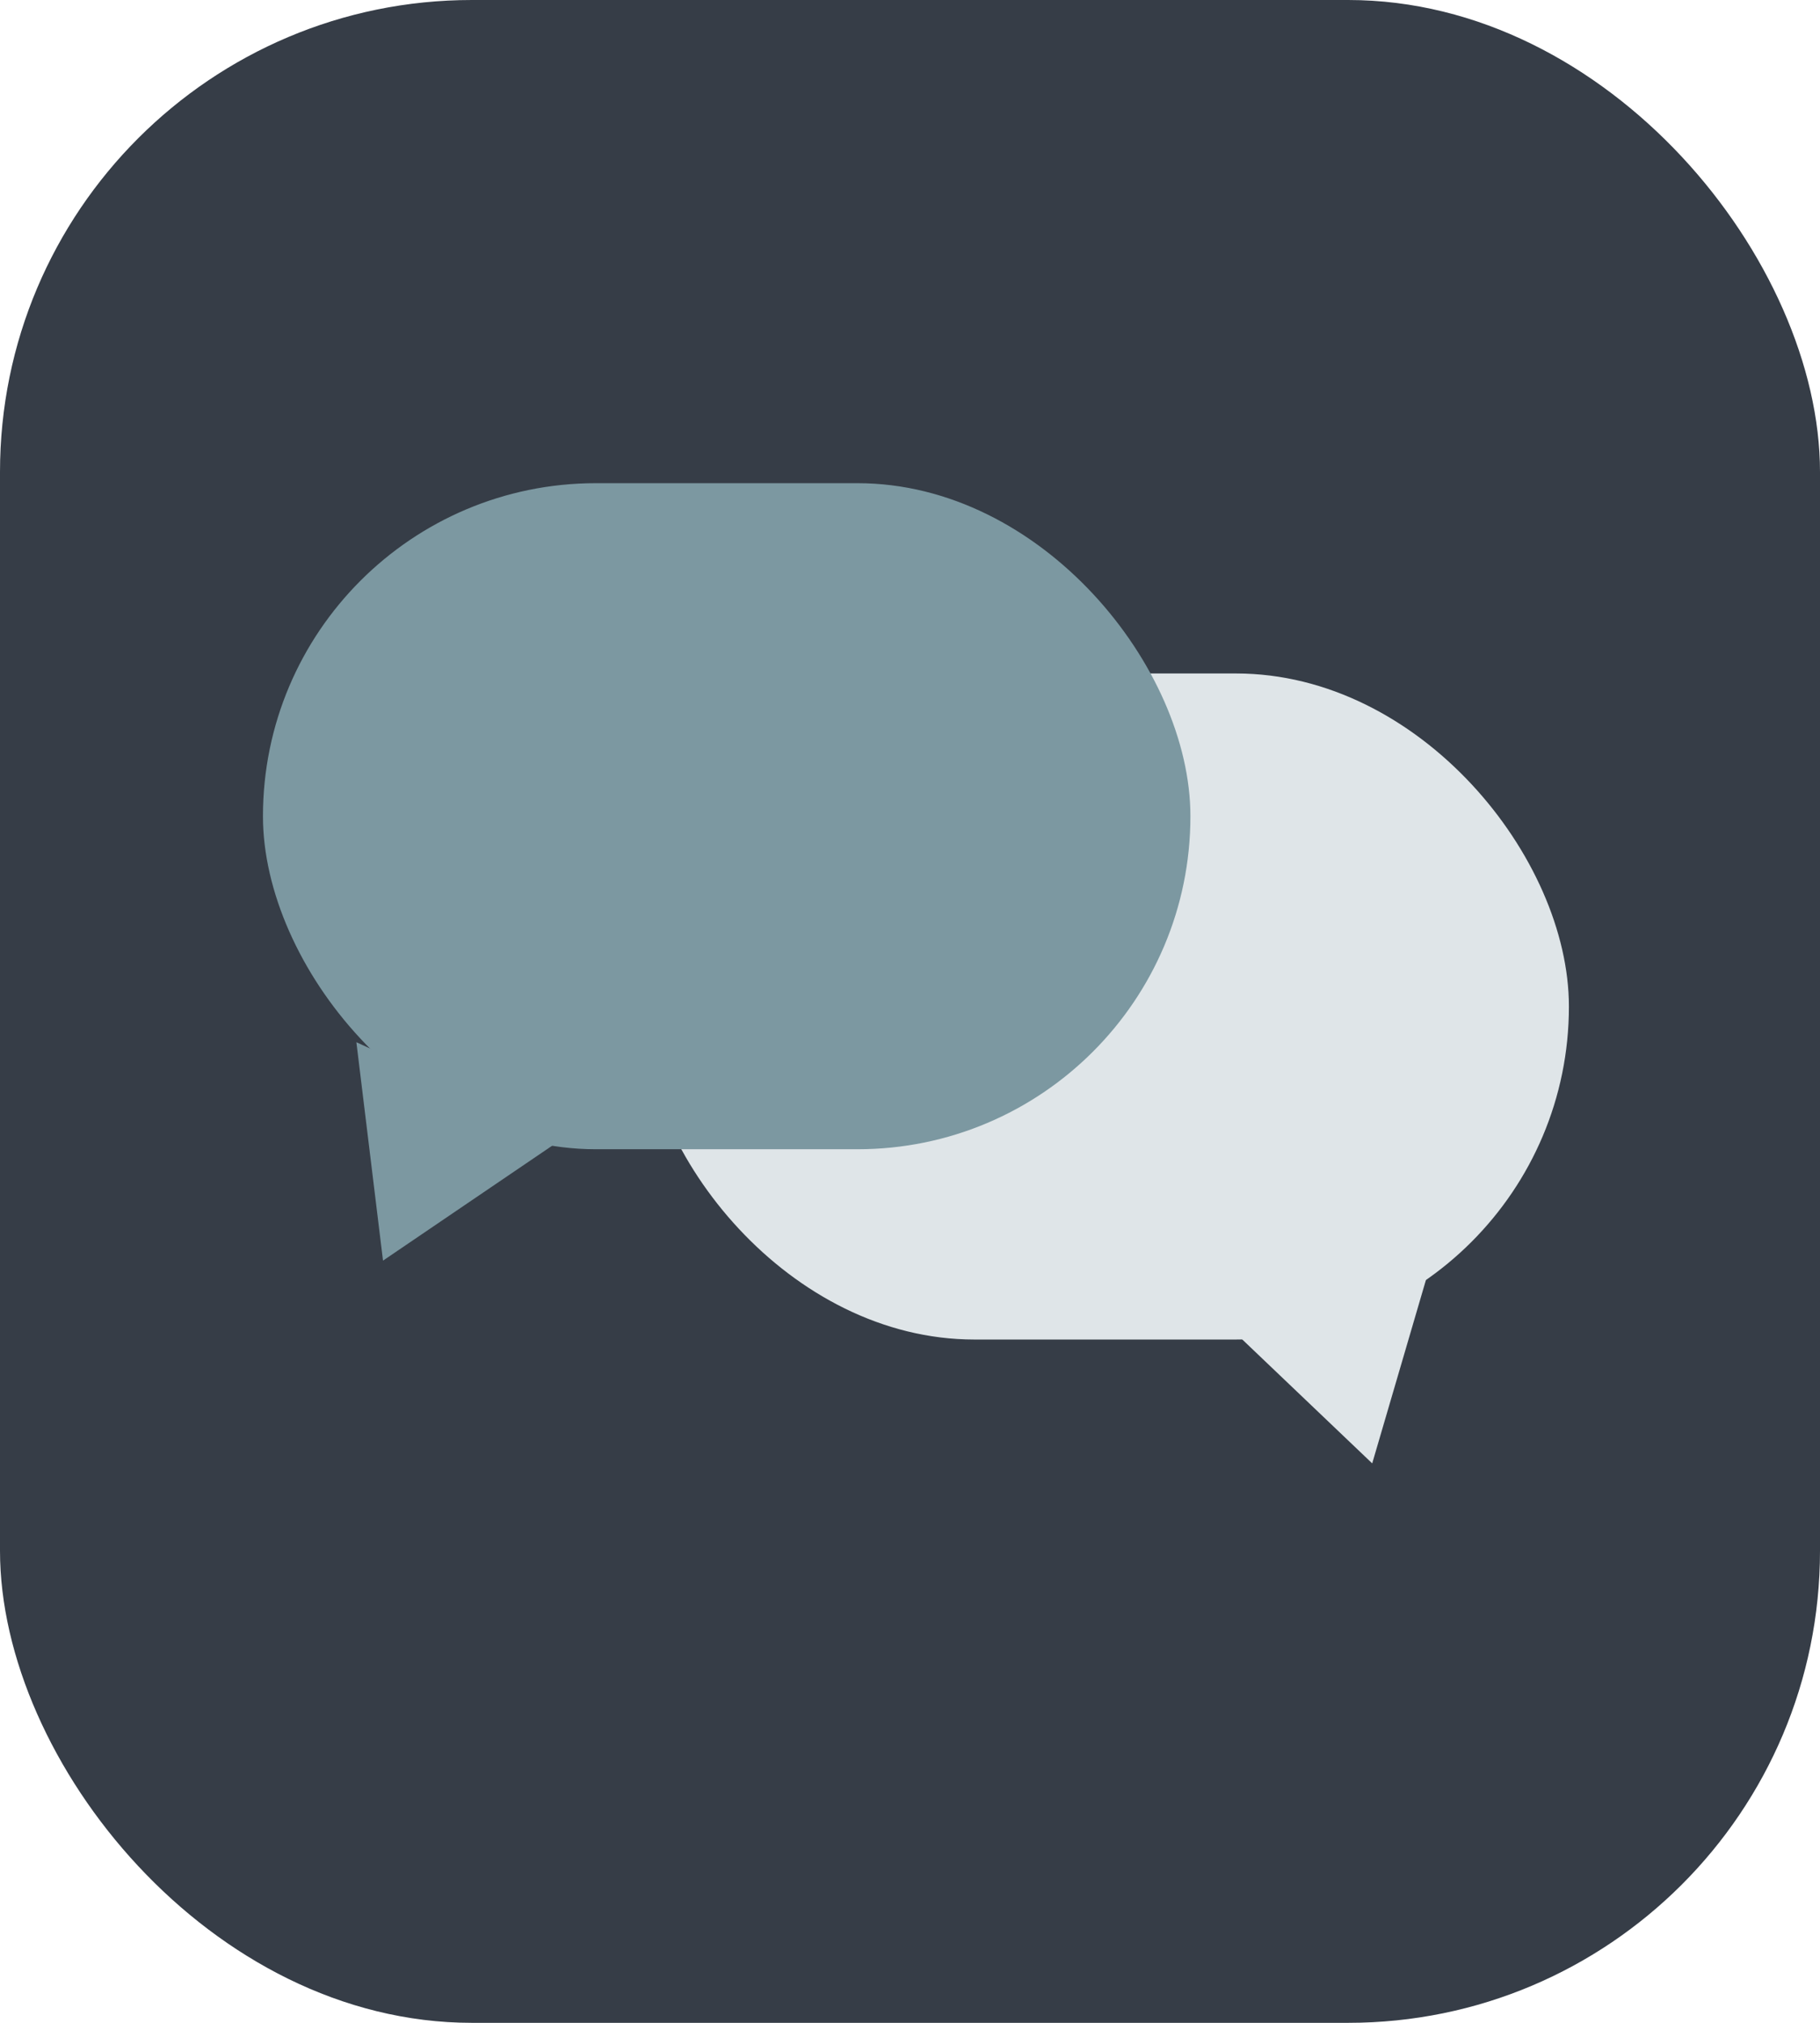
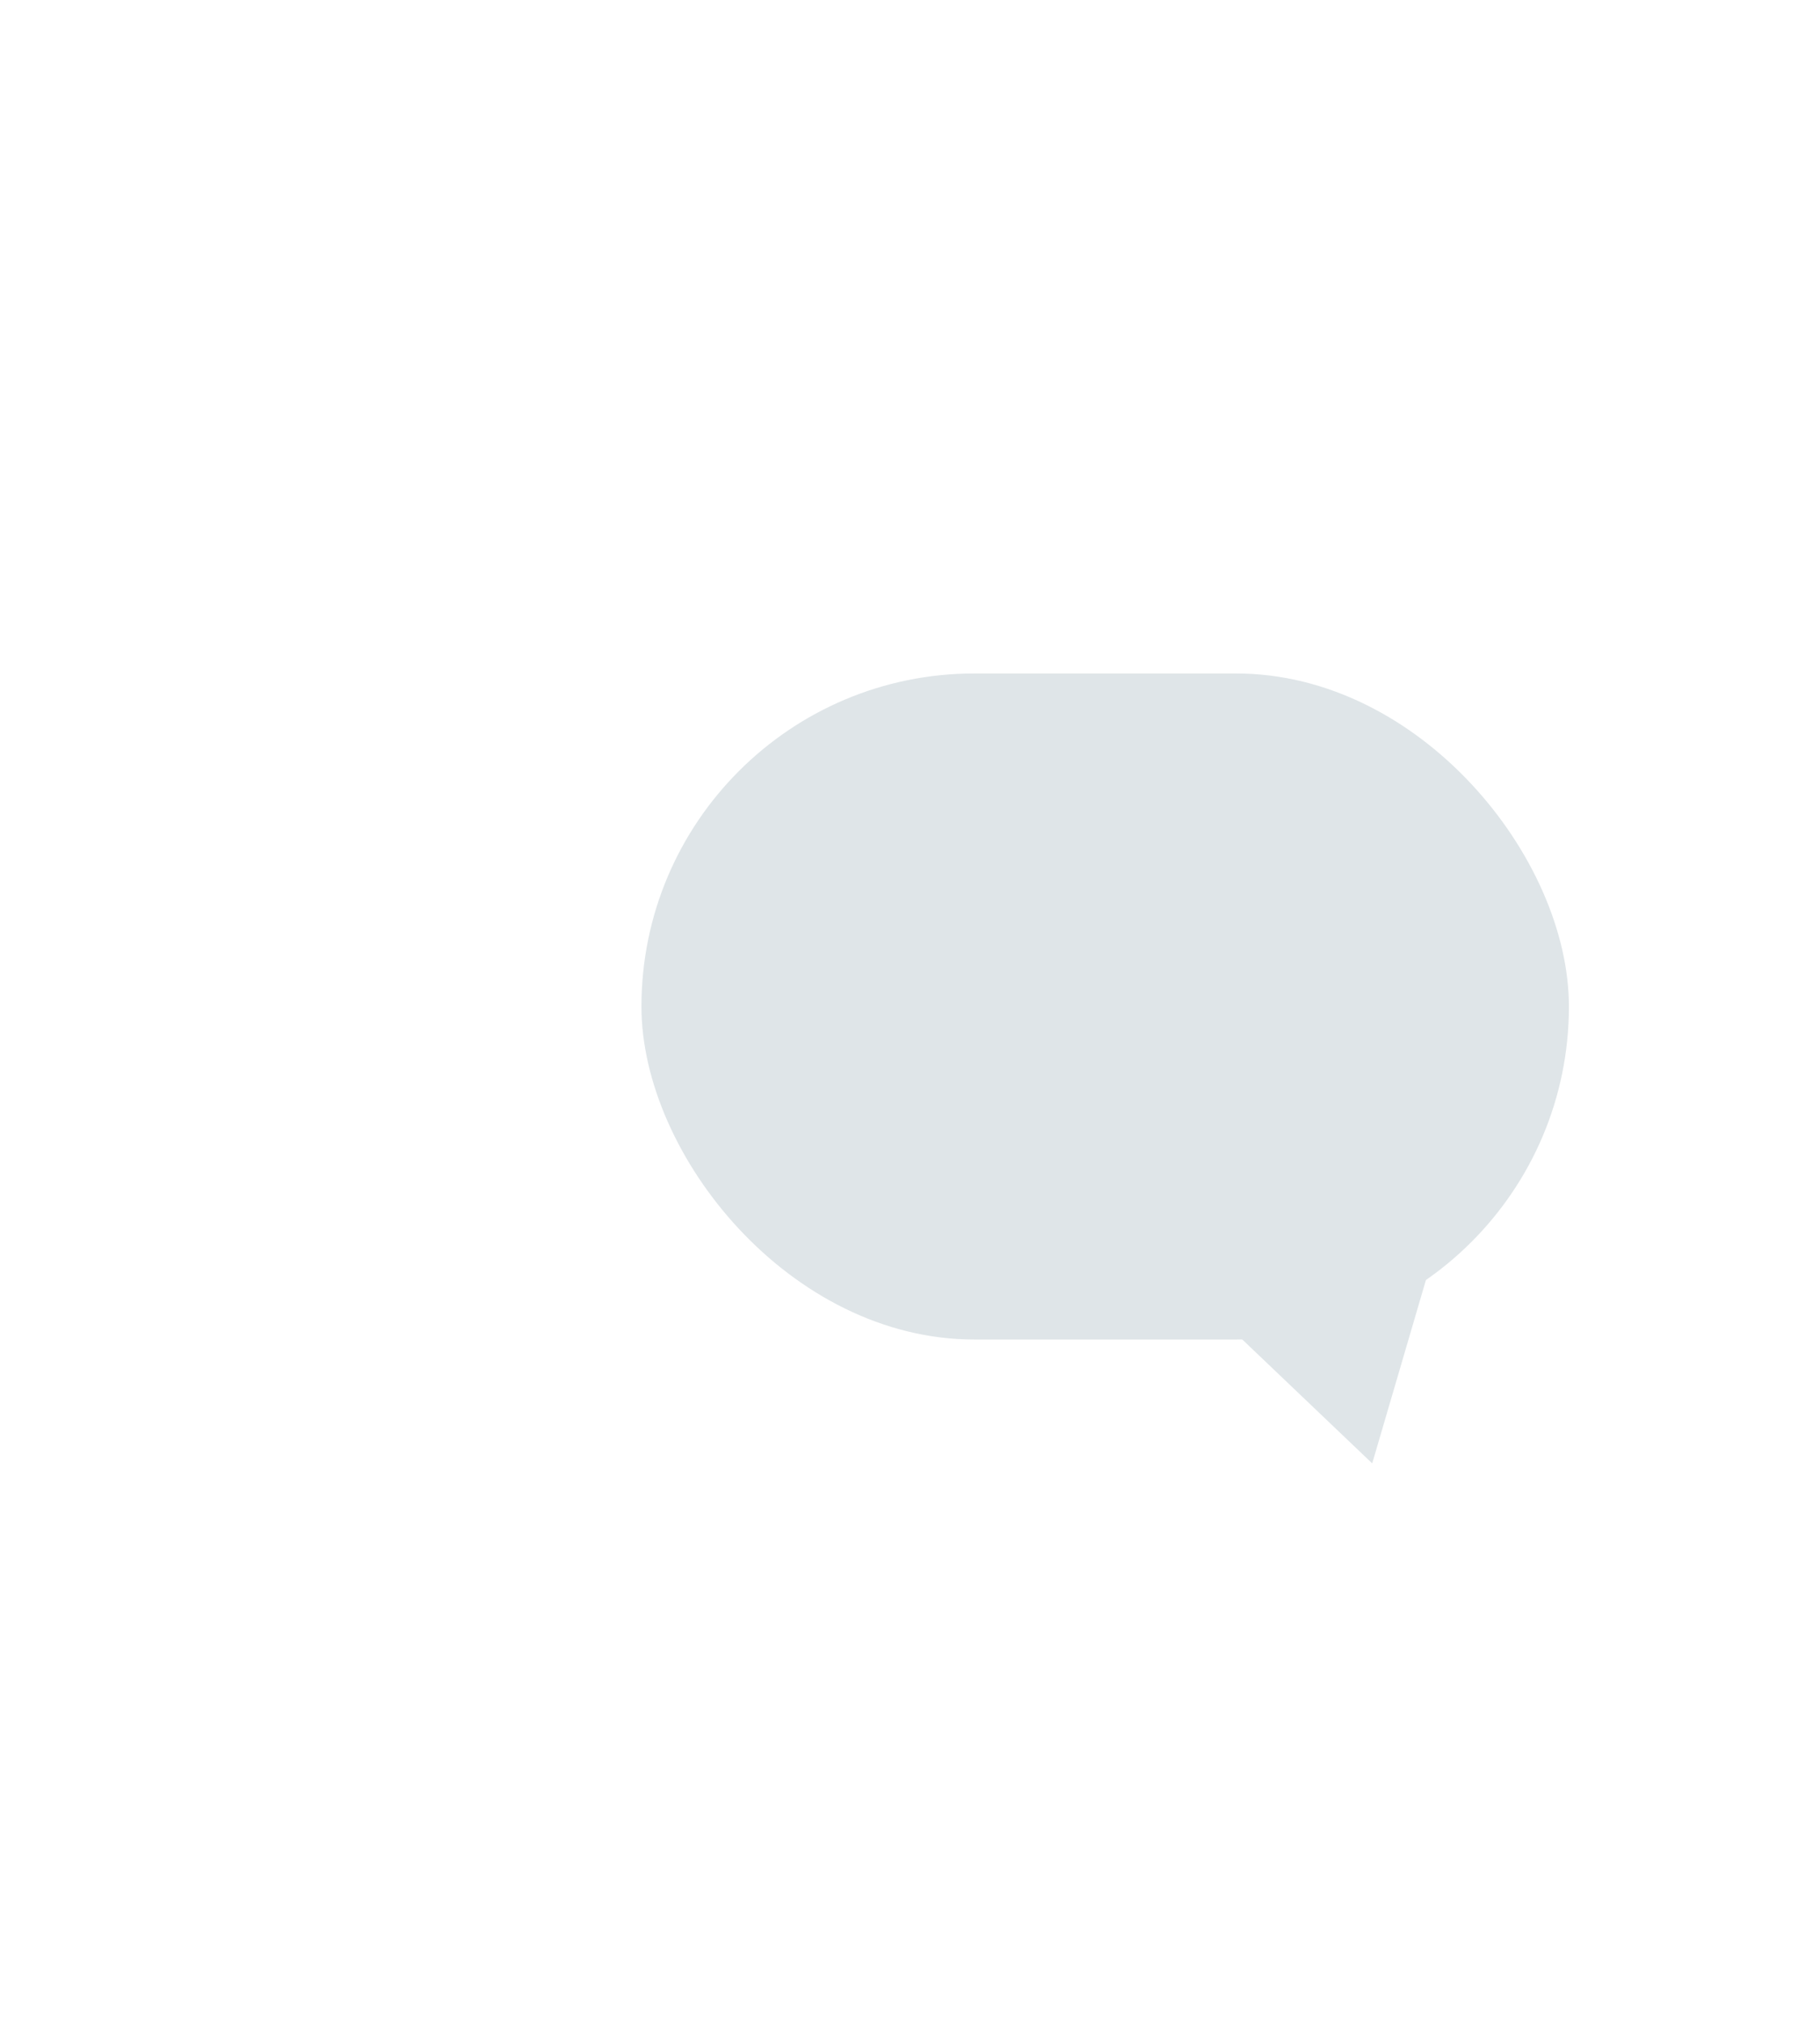
<svg xmlns="http://www.w3.org/2000/svg" width="27" height="30" viewBox="0 0 27 30" fill="none">
-   <rect width="27" height="30" rx="7" fill="#363D47" />
  <rect x="9.516" y="9.988" width="13.759" height="9.878" rx="4.939" fill="#DFE5E8" />
  <path d="M20.357 21.703L18.001 19.457L21.274 18.573L20.357 21.703Z" fill="#DFE5E8" />
-   <path d="M5.682 18.696L5.287 15.457L8.372 16.869L5.682 18.696Z" fill="#7C98A1" />
-   <rect x="3.901" y="7.166" width="13.759" height="9.878" rx="4.939" fill="#7C98A1" />
</svg>